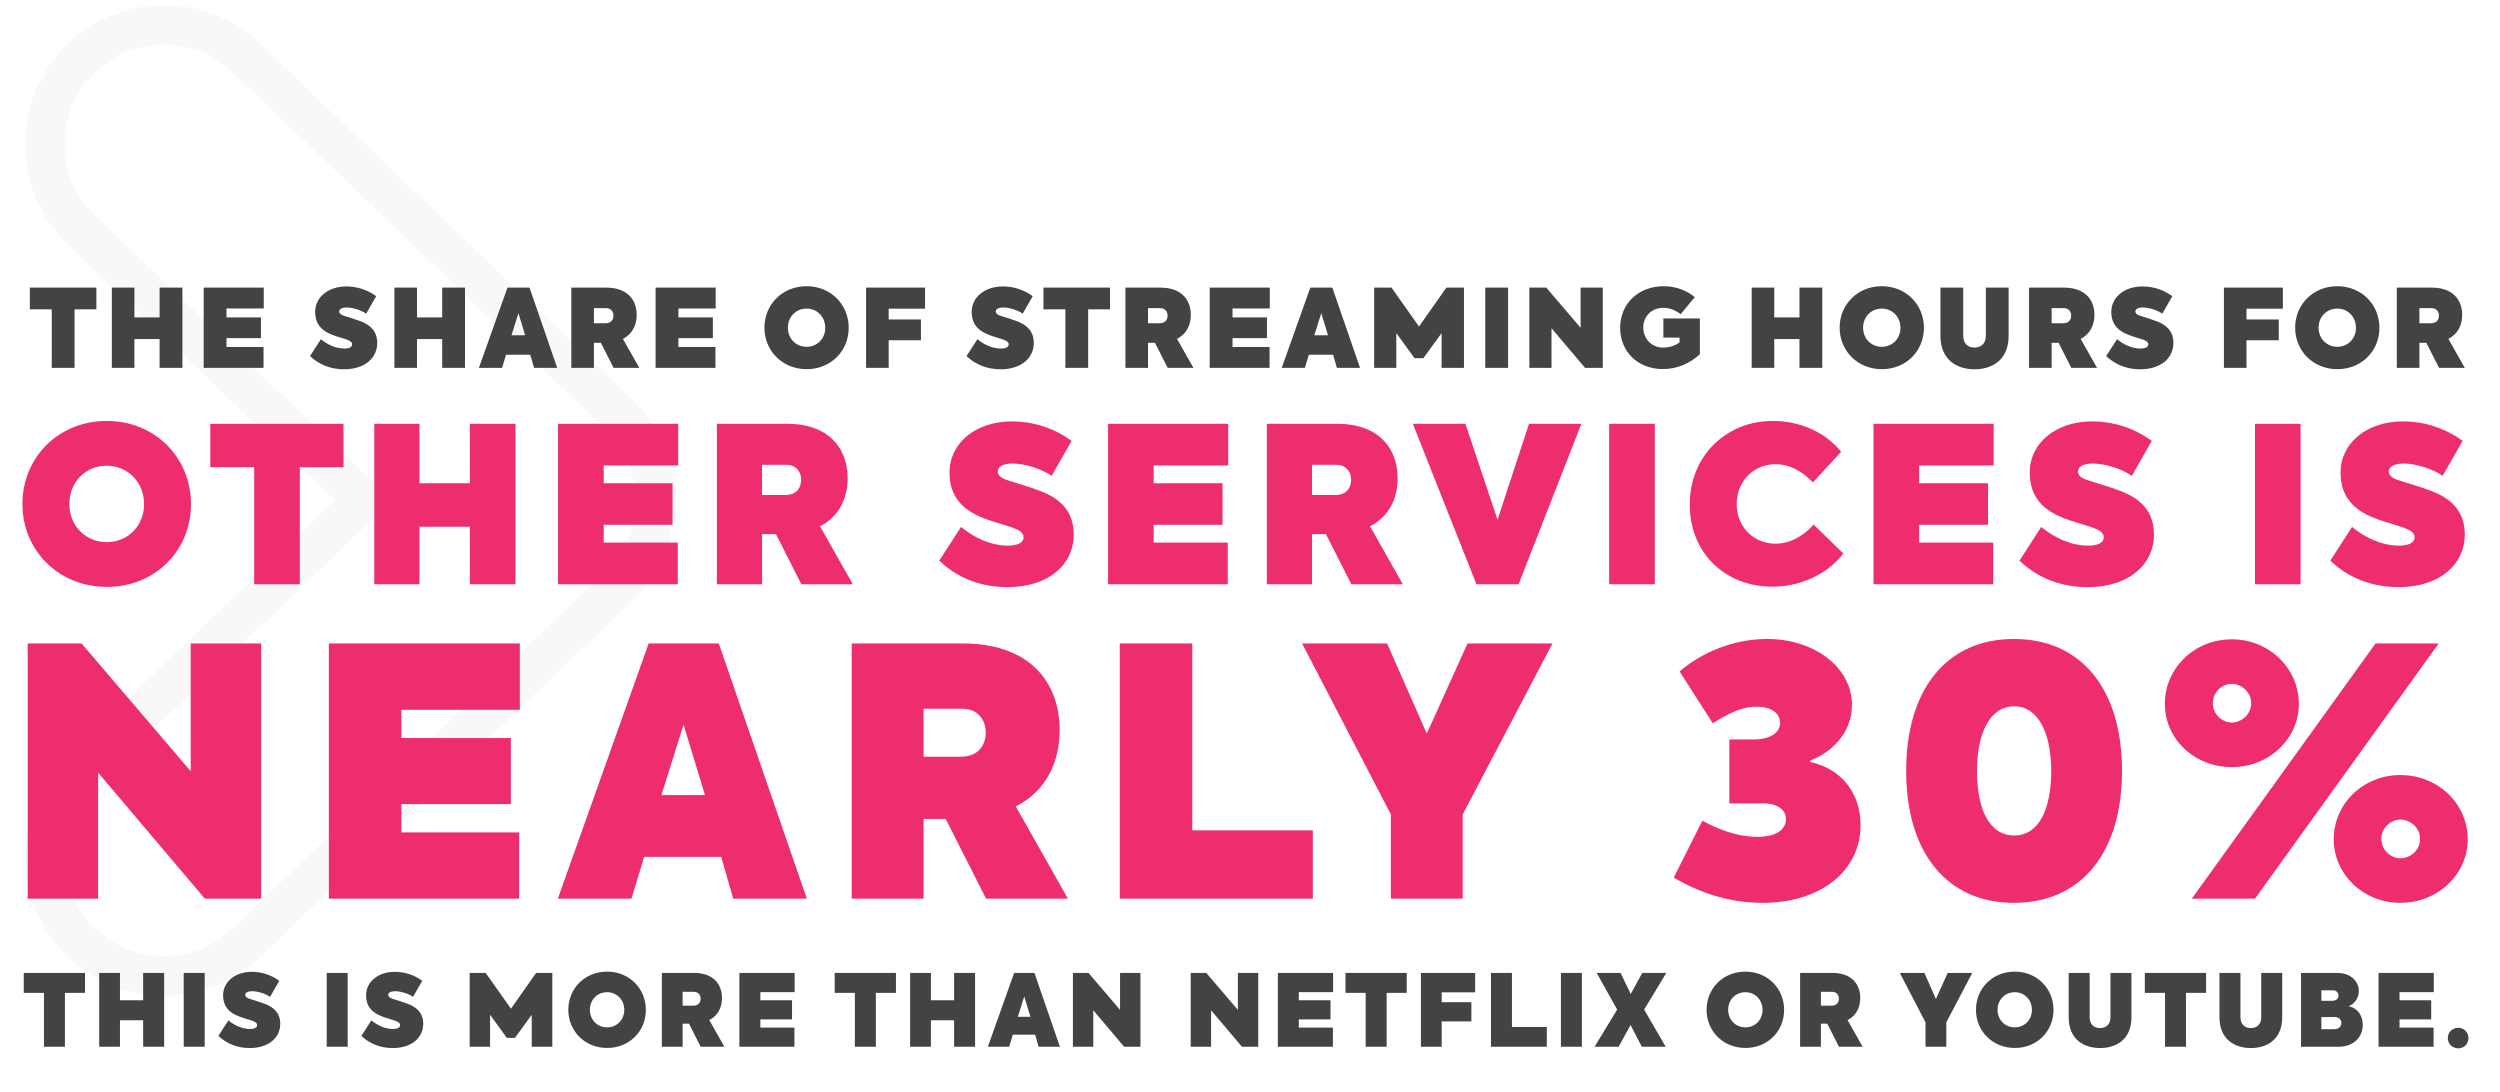
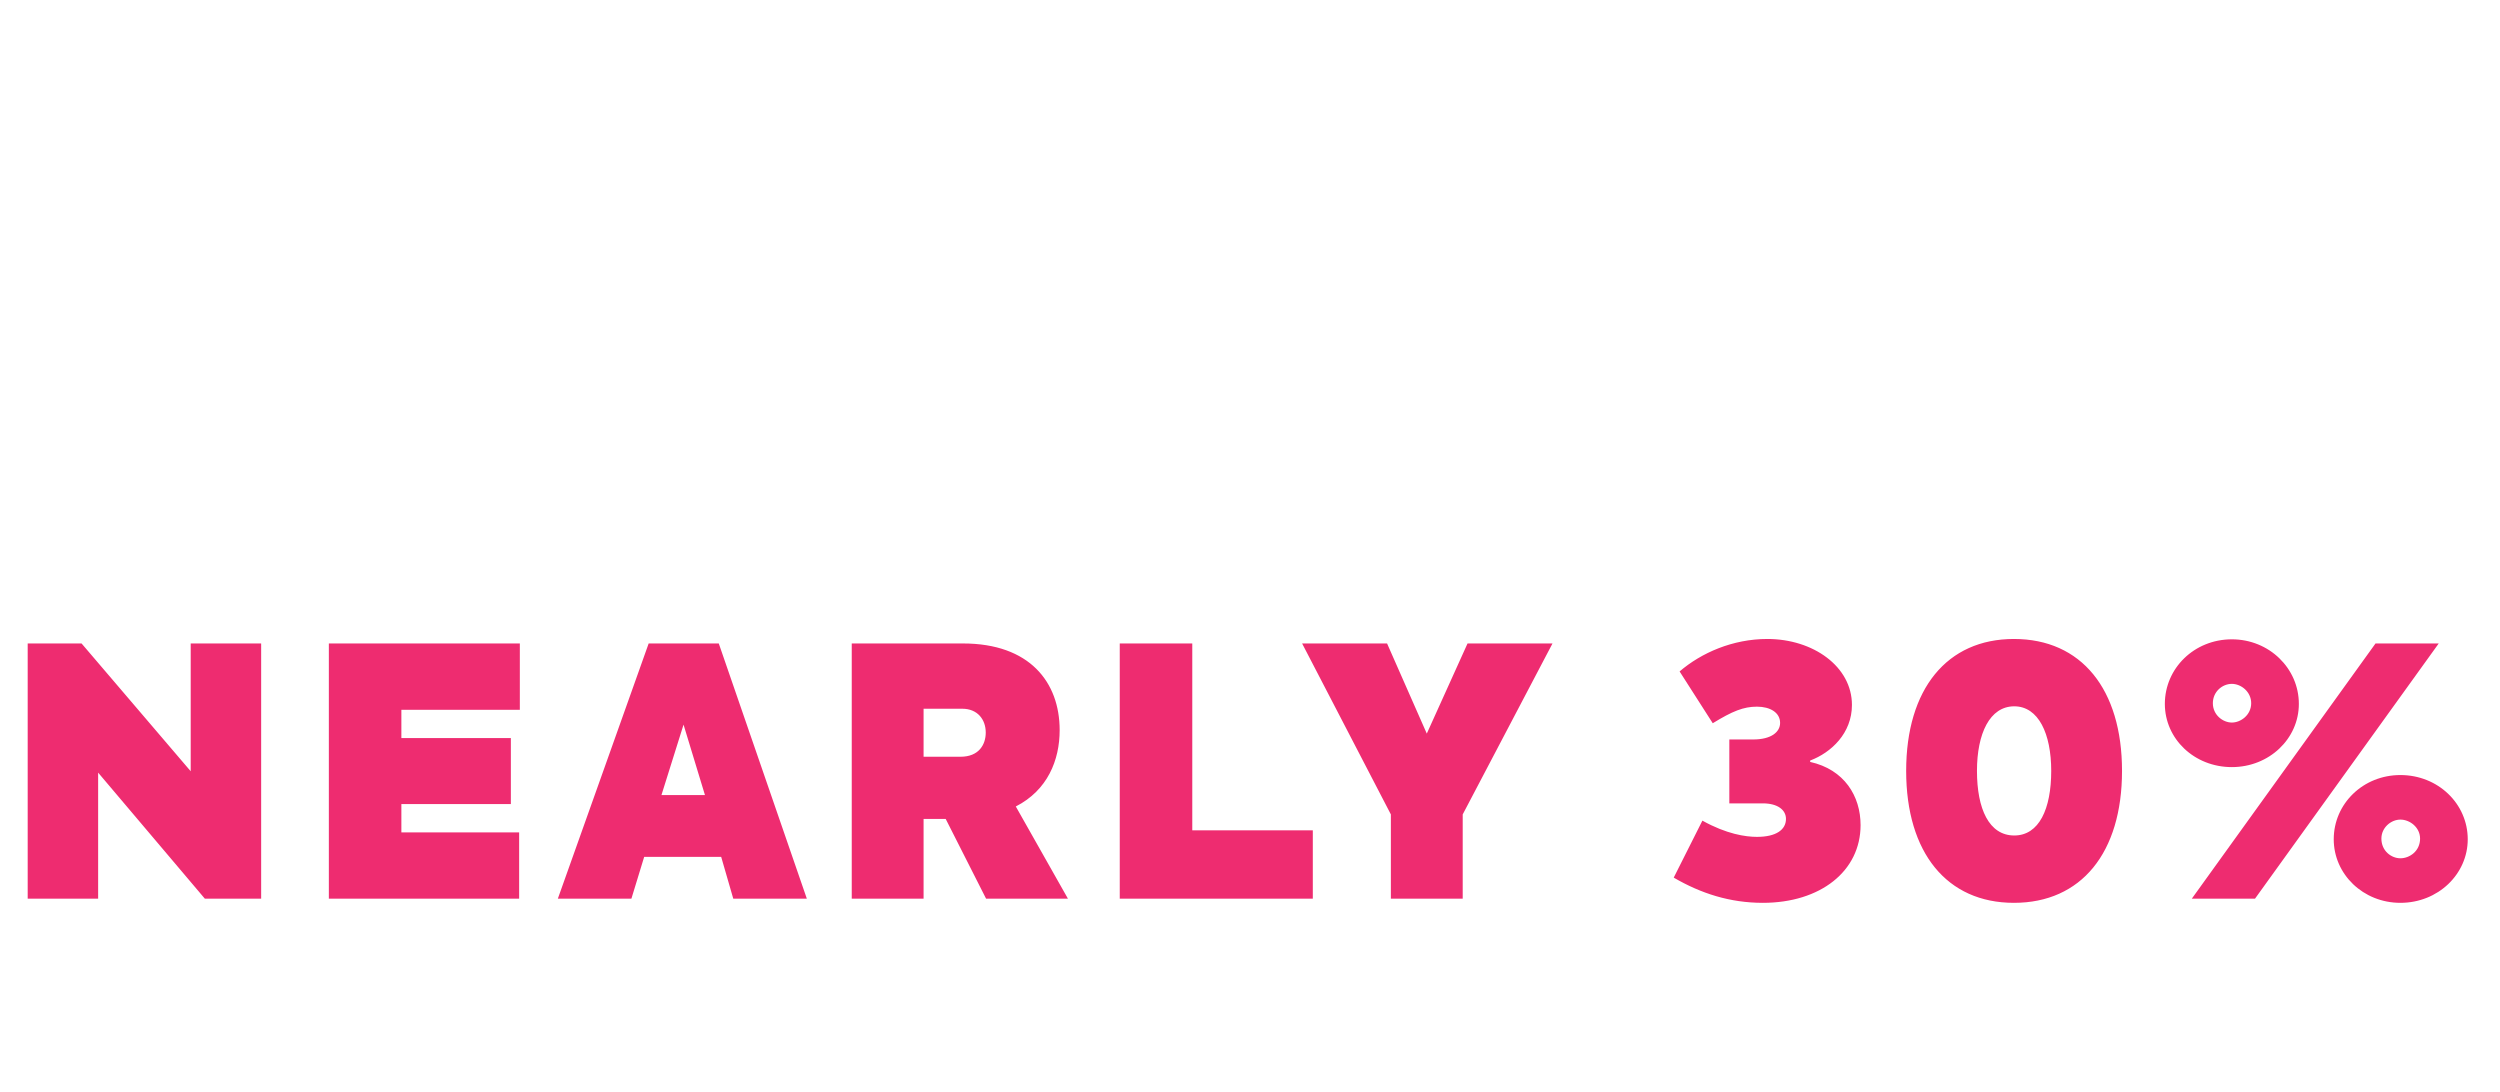
<svg xmlns="http://www.w3.org/2000/svg" width="632px" height="276px" viewBox="0 0 632 276" version="1.1">
  <title>mlcworks_ott_services</title>
  <g id="OTT-(Single-Post)" stroke="none" stroke-width="1" fill="none" fill-rule="evenodd">
    <g id="Interior-Page-/-Desktop-r1-(JB)" transform="translate(-405, -9263)">
      <g id="Content" transform="translate(135, 474)">
        <g id="Middle" transform="translate(199, 0)">
          <g id="mlcworks_ott_services" transform="translate(71, 8789.338)">
            <g id="Group" transform="translate(-37, 44)" opacity="0.1" stroke="#B9B7B7" stroke-width="10">
              <g id="Group-3" transform="translate(125.5, 82.162) rotate(90) translate(-125.5, -82.162) ">
-                 <path d="M125.485,5 C133.71,5 141.584,8.359 147.273,14.296 L147.273,14.296 L237.327,108.374 C243.08,114.39 245.85,122.163 245.678,129.87 C245.507,137.578 242.392,145.22 236.38,150.971 C230.362,156.721 222.581,159.488 214.866,159.316 C207.15,159.145 199.499,156.033 193.745,150.024 L193.745,150.024 L125.485,78.708 L57.237,150.014 C51.477,156.028 43.827,159.142 36.112,159.315 C28.398,159.488 20.62,156.721 14.604,150.973 C8.409,145.049 5.288,137.136 5.288,129.191 C5.288,121.713 8.07,114.222 13.653,108.386 L13.653,108.386 L103.69,14.306 C109.379,8.358 117.253,5 125.485,5 Z" id="Fill-1" />
-               </g>
+                 </g>
            </g>
-             <path d="M16.411,264.282 L16.411,250.667 L21.488,250.667 L21.488,245.615 L6.004,245.615 L6.004,250.667 L11.107,250.667 L11.107,264.282 L16.411,264.282 Z M30.329,264.282 L30.329,257.588 L36.189,257.588 L36.189,264.282 L41.494,264.282 L41.494,245.615 L36.189,245.615 L36.189,252.536 L30.329,252.536 L30.329,245.615 L25.075,245.615 L25.075,264.282 L30.329,264.282 Z M51.749,264.282 L51.749,245.615 L46.445,245.615 L46.445,264.282 L51.749,264.282 Z M63.141,264.61 C67.966,264.61 70.845,261.958 70.845,258.498 C70.845,255.669 69.128,254.279 67.056,253.471 C65.819,252.991 64.429,252.587 63.47,252.284 C62.813,252.082 62.004,251.829 62.004,251.147 C62.004,250.718 62.459,250.238 63.747,250.238 C65.111,250.238 67.132,250.844 68.269,251.678 L70.593,247.611 C68.521,246.07 66.021,245.337 63.672,245.337 C59.403,245.337 56.397,247.889 56.397,251.299 C56.397,253.976 57.837,255.391 59.529,256.224 C60.918,256.906 62.51,257.26 63.596,257.639 C64.455,257.942 65.01,258.27 65.01,258.801 C65.01,259.584 64.025,259.786 63.217,259.786 C61.146,259.786 59.201,258.826 57.736,257.614 L55.21,261.529 C57.23,263.474 59.933,264.61 63.141,264.61 Z M87.895,264.282 L87.895,245.615 L82.591,245.615 L82.591,264.282 L87.895,264.282 Z M99.288,264.61 C104.112,264.61 106.992,261.958 106.992,258.498 C106.992,255.669 105.274,254.279 103.203,253.471 C101.965,252.991 100.576,252.587 99.616,252.284 C98.959,252.082 98.151,251.829 98.151,251.147 C98.151,250.718 98.606,250.238 99.894,250.238 C101.258,250.238 103.279,250.844 104.415,251.678 L106.739,247.611 C104.668,246.07 102.167,245.337 99.818,245.337 C95.549,245.337 92.543,247.889 92.543,251.299 C92.543,253.976 93.983,255.391 95.675,256.224 C97.065,256.906 98.656,257.26 99.742,257.639 C100.601,257.942 101.157,258.27 101.157,258.801 C101.157,259.584 100.172,259.786 99.363,259.786 C97.292,259.786 95.347,258.826 93.882,257.614 L91.356,261.529 C93.377,263.474 96.08,264.61 99.288,264.61 Z M123.89,264.282 L123.89,256.199 L128.134,262.034 L130.18,262.034 L134.424,256.199 L134.424,264.282 L139.627,264.282 L139.627,245.615 L135.535,245.615 L129.17,254.658 L122.779,245.615 L118.737,245.615 L118.737,264.282 L123.89,264.282 Z M153.494,264.585 C159.127,264.585 163.27,260.342 163.27,254.961 C163.27,249.556 159.102,245.287 153.469,245.287 C147.836,245.287 143.669,249.556 143.669,254.936 C143.669,260.316 147.836,264.585 153.494,264.585 Z M153.469,259.382 C151.07,259.382 149.125,257.538 149.125,254.936 C149.125,252.334 151.07,250.49 153.469,250.49 C155.793,250.49 157.789,252.258 157.814,254.936 C157.839,257.462 155.945,259.382 153.469,259.382 Z M172.565,264.282 L172.565,258.447 L174.182,258.447 L177.137,264.282 L183.124,264.282 L179.31,257.538 C181.634,256.351 182.518,254.153 182.518,251.955 C182.518,248.444 180.32,245.615 175.445,245.615 L167.311,245.615 L167.311,264.282 L172.565,264.282 Z M175.268,253.9 L172.565,253.9 L172.565,250.389 L175.394,250.389 C176.506,250.389 177.112,251.172 177.112,252.132 C177.112,253.016 176.607,253.9 175.268,253.9 Z M200.831,264.282 L200.831,259.432 L192.217,259.432 L192.217,257.361 L200.225,257.361 L200.225,252.536 L192.217,252.536 L192.217,250.465 L200.881,250.465 L200.881,245.615 L186.913,245.615 L186.913,264.282 L200.831,264.282 Z M221.417,264.282 L221.417,250.667 L226.494,250.667 L226.494,245.615 L211.01,245.615 L211.01,250.667 L216.113,250.667 L216.113,264.282 L221.417,264.282 Z M235.335,264.282 L235.335,257.588 L241.196,257.588 L241.196,264.282 L246.5,264.282 L246.5,245.615 L241.196,245.615 L241.196,252.536 L235.335,252.536 L235.335,245.615 L230.081,245.615 L230.081,264.282 L235.335,264.282 Z M255.114,264.282 L256.048,261.226 L261.681,261.226 L262.565,264.282 L267.945,264.282 L261.504,245.615 L256.376,245.615 L249.733,264.282 L255.114,264.282 Z M260.494,256.704 L257.311,256.704 L258.928,251.551 L260.494,256.704 Z M276.382,264.282 L276.382,255.062 L284.187,264.282 L288.305,264.282 L288.305,245.615 L283.152,245.615 L283.152,254.961 L275.17,245.615 L271.229,245.615 L271.229,264.282 L276.382,264.282 Z M306.163,264.282 L306.163,255.062 L313.968,264.282 L318.085,264.282 L318.085,245.615 L312.933,245.615 L312.933,254.961 L304.951,245.615 L301.01,245.615 L301.01,264.282 L306.163,264.282 Z M336.954,264.282 L336.954,259.432 L328.341,259.432 L328.341,257.361 L336.348,257.361 L336.348,252.536 L328.341,252.536 L328.341,250.465 L337.005,250.465 L337.005,245.615 L323.036,245.615 L323.036,264.282 L336.954,264.282 Z M350.544,264.282 L350.544,250.667 L355.621,250.667 L355.621,245.615 L340.137,245.615 L340.137,250.667 L345.239,250.667 L345.239,264.282 L350.544,264.282 Z M364.462,264.282 L364.462,257.866 L371.964,257.866 L371.964,253.016 L364.462,253.016 L364.462,250.516 L372.924,250.516 L372.924,245.615 L359.208,245.615 L359.208,264.282 L364.462,264.282 Z M391.035,264.282 L391.035,259.281 L382.219,259.281 L382.219,245.615 L376.915,245.615 L376.915,264.282 L391.035,264.282 Z M399.901,264.282 L399.901,245.615 L394.597,245.615 L394.597,264.282 L399.901,264.282 Z M409.197,264.282 L412.202,258.775 L415.057,264.282 L421.094,264.282 L415.638,254.885 L421.245,245.615 L415.158,245.615 L412.253,250.945 L409.677,245.615 L403.639,245.615 L408.818,254.885 L403.109,264.282 L409.197,264.282 Z M441.251,264.585 C446.884,264.585 451.026,260.342 451.026,254.961 C451.026,249.556 446.859,245.287 441.226,245.287 C435.593,245.287 431.425,249.556 431.425,254.936 C431.425,260.316 435.593,264.585 441.251,264.585 Z M441.226,259.382 C438.826,259.382 436.881,257.538 436.881,254.936 C436.881,252.334 438.826,250.49 441.226,250.49 C443.55,250.49 445.545,252.258 445.57,254.936 C445.596,257.462 443.701,259.382 441.226,259.382 Z M460.322,264.282 L460.322,258.447 L461.938,258.447 L464.894,264.282 L470.88,264.282 L467.066,257.538 C469.39,256.351 470.274,254.153 470.274,251.955 C470.274,248.444 468.077,245.615 463.201,245.615 L455.068,245.615 L455.068,264.282 L460.322,264.282 Z M463.025,253.9 L460.322,253.9 L460.322,250.389 L463.151,250.389 C464.262,250.389 464.869,251.172 464.869,252.132 C464.869,253.016 464.363,253.9 463.025,253.9 Z M492.023,264.282 L492.023,258.119 L498.59,245.615 L492.376,245.615 L489.396,252.208 L486.491,245.615 L480.277,245.615 L486.769,258.119 L486.769,264.282 L492.023,264.282 Z M509.351,264.585 C514.983,264.585 519.126,260.342 519.126,254.961 C519.126,249.556 514.958,245.287 509.325,245.287 C503.692,245.287 499.525,249.556 499.525,254.936 C499.525,260.316 503.692,264.585 509.351,264.585 Z M509.325,259.382 C506.926,259.382 504.981,257.538 504.981,254.936 C504.981,252.334 506.926,250.49 509.325,250.49 C511.649,250.49 513.645,252.258 513.67,254.936 C513.695,257.462 511.801,259.382 509.325,259.382 Z M530.897,264.61 C534.762,264.61 538.828,262.64 538.828,256.805 L538.828,245.615 L533.524,245.615 L533.524,256.805 C533.524,258.801 532.236,259.558 530.897,259.558 C529.533,259.558 528.27,258.801 528.27,256.805 L528.27,245.615 L522.965,245.615 L522.965,256.805 C522.965,262.64 527.057,264.61 530.897,264.61 Z M552.62,264.282 L552.62,250.667 L557.697,250.667 L557.697,245.615 L542.213,245.615 L542.213,250.667 L547.316,250.667 L547.316,264.282 L552.62,264.282 Z M569.014,264.61 C572.878,264.61 576.945,262.64 576.945,256.805 L576.945,245.615 L571.641,245.615 L571.641,256.805 C571.641,258.801 570.352,259.558 569.014,259.558 C567.65,259.558 566.387,258.801 566.387,256.805 L566.387,245.615 L561.082,245.615 L561.082,256.805 C561.082,262.64 565.174,264.61 569.014,264.61 Z M591.217,264.282 C594.829,264.282 597.304,261.983 597.304,258.75 C597.304,256.527 596.168,254.582 593.743,254.027 C595.258,253.471 596.319,251.88 596.319,250.212 C596.319,247.939 594.5,245.615 590.762,245.615 L581.694,245.615 L581.694,264.282 L591.217,264.282 Z M589.524,252.663 L586.847,252.663 L586.847,250.01 L589.752,250.01 C590.661,250.01 591.166,250.642 591.166,251.349 C591.166,251.955 590.787,252.663 589.524,252.663 Z M590.055,259.836 L586.847,259.836 L586.847,256.78 L590.232,256.78 C591.393,256.78 591.899,257.538 591.899,258.296 C591.899,258.978 591.469,259.836 590.055,259.836 Z M615.213,264.282 L615.213,259.432 L606.6,259.432 L606.6,257.361 L614.607,257.361 L614.607,252.536 L606.6,252.536 L606.6,250.465 L615.264,250.465 L615.264,245.615 L601.295,245.615 L601.295,264.282 L615.213,264.282 Z M621.478,264.686 C622.867,264.686 624.029,263.575 624.029,262.059 C624.029,260.619 622.867,259.483 621.478,259.483 C619.987,259.483 618.8,260.619 618.8,262.059 C618.8,263.575 619.987,264.686 621.478,264.686 Z" id="THISISMORETHANNETFLIXORYOUTUBE." fill="#434244" fill-rule="nonzero" />
-             <path d="M18.847,92.662 L18.847,77.863 L24.366,77.863 L24.366,72.372 L7.536,72.372 L7.536,77.863 L13.082,77.863 L13.082,92.662 L18.847,92.662 Z M33.976,92.662 L33.976,85.386 L40.346,85.386 L40.346,92.662 L46.111,92.662 L46.111,72.372 L40.346,72.372 L40.346,79.895 L33.976,79.895 L33.976,72.372 L28.265,72.372 L28.265,92.662 L33.976,92.662 Z M66.621,92.662 L66.621,87.39 L57.258,87.39 L57.258,85.139 L65.962,85.139 L65.962,79.895 L57.258,79.895 L57.258,77.643 L66.676,77.643 L66.676,72.372 L51.493,72.372 L51.493,92.662 L66.621,92.662 Z M86.993,93.019 C92.237,93.019 95.367,90.136 95.367,86.374 C95.367,83.299 93.5,81.789 91.249,80.911 C89.904,80.389 88.394,79.95 87.35,79.62 C86.636,79.401 85.758,79.126 85.758,78.385 C85.758,77.918 86.252,77.396 87.652,77.396 C89.135,77.396 91.331,78.055 92.567,78.961 L95.093,74.541 C92.841,72.866 90.123,72.07 87.57,72.07 C82.93,72.07 79.663,74.843 79.663,78.549 C79.663,81.46 81.228,82.997 83.067,83.903 C84.577,84.645 86.307,85.029 87.487,85.441 C88.421,85.77 89.025,86.127 89.025,86.704 C89.025,87.555 87.954,87.775 87.076,87.775 C84.824,87.775 82.71,86.731 81.118,85.413 L78.372,89.669 C80.569,91.783 83.506,93.019 86.993,93.019 Z M105.416,92.662 L105.416,85.386 L111.786,85.386 L111.786,92.662 L117.552,92.662 L117.552,72.372 L111.786,72.372 L111.786,79.895 L105.416,79.895 L105.416,72.372 L99.705,72.372 L99.705,92.662 L105.416,92.662 Z M126.914,92.662 L127.93,89.34 L134.053,89.34 L135.014,92.662 L140.862,92.662 L133.861,72.372 L128.287,72.372 L121.066,92.662 L126.914,92.662 Z M132.762,84.425 L129.303,84.425 L131.06,78.824 L132.762,84.425 Z M150.142,92.662 L150.142,86.32 L151.899,86.32 L155.112,92.662 L161.619,92.662 L157.473,85.331 C159.999,84.041 160.96,81.652 160.96,79.263 C160.96,75.447 158.571,72.372 153.272,72.372 L144.431,72.372 L144.431,92.662 L150.142,92.662 Z M153.08,81.377 L150.142,81.377 L150.142,77.561 L153.217,77.561 C154.425,77.561 155.084,78.412 155.084,79.456 C155.084,80.416 154.535,81.377 153.08,81.377 Z M180.865,92.662 L180.865,87.39 L171.503,87.39 L171.503,85.139 L180.206,85.139 L180.206,79.895 L171.503,79.895 L171.503,77.643 L180.92,77.643 L180.92,72.372 L165.737,72.372 L165.737,92.662 L180.865,92.662 Z M203.928,92.991 C210.051,92.991 214.554,88.379 214.554,82.531 C214.554,76.655 210.024,72.015 203.901,72.015 C197.778,72.015 193.248,76.655 193.248,82.503 C193.248,88.351 197.778,92.991 203.928,92.991 Z M203.901,87.335 C201.293,87.335 199.178,85.331 199.178,82.503 C199.178,79.675 201.293,77.671 203.901,77.671 C206.427,77.671 208.596,79.593 208.623,82.503 C208.651,85.249 206.592,87.335 203.901,87.335 Z M224.658,92.662 L224.658,85.688 L232.812,85.688 L232.812,80.416 L224.658,80.416 L224.658,77.698 L233.855,77.698 L233.855,72.372 L218.947,72.372 L218.947,92.662 L224.658,92.662 Z M252.965,93.019 C258.209,93.019 261.339,90.136 261.339,86.374 C261.339,83.299 259.472,81.789 257.22,80.911 C255.875,80.389 254.365,79.95 253.322,79.62 C252.608,79.401 251.729,79.126 251.729,78.385 C251.729,77.918 252.223,77.396 253.624,77.396 C255.106,77.396 257.303,78.055 258.538,78.961 L261.064,74.541 C258.813,72.866 256.095,72.07 253.541,72.07 C248.901,72.07 245.634,74.843 245.634,78.549 C245.634,81.46 247.199,82.997 249.039,83.903 C250.549,84.645 252.278,85.029 253.459,85.441 C254.393,85.77 254.997,86.127 254.997,86.704 C254.997,87.555 253.926,87.775 253.047,87.775 C250.796,87.775 248.682,86.731 247.089,85.413 L244.344,89.669 C246.54,91.783 249.478,93.019 252.965,93.019 Z M275.094,92.662 L275.094,77.863 L280.613,77.863 L280.613,72.372 L263.782,72.372 L263.782,77.863 L269.329,77.863 L269.329,92.662 L275.094,92.662 Z M290.223,92.662 L290.223,86.32 L291.98,86.32 L295.192,92.662 L301.699,92.662 L297.553,85.331 C300.079,84.041 301.04,81.652 301.04,79.263 C301.04,75.447 298.652,72.372 293.353,72.372 L284.512,72.372 L284.512,92.662 L290.223,92.662 Z M293.16,81.377 L290.223,81.377 L290.223,77.561 L293.298,77.561 C294.506,77.561 295.165,78.412 295.165,79.456 C295.165,80.416 294.616,81.377 293.16,81.377 Z M320.946,92.662 L320.946,87.39 L311.583,87.39 L311.583,85.139 L320.287,85.139 L320.287,79.895 L311.583,79.895 L311.583,77.643 L321.001,77.643 L321.001,72.372 L305.818,72.372 L305.818,92.662 L320.946,92.662 Z M329.869,92.662 L330.885,89.34 L337.008,89.34 L337.969,92.662 L343.817,92.662 L336.815,72.372 L331.242,72.372 L324.021,92.662 L329.869,92.662 Z M335.717,84.425 L332.258,84.425 L334.015,78.824 L335.717,84.425 Z M352.987,92.662 L352.987,83.876 L357.6,90.218 L359.824,90.218 L364.436,83.876 L364.436,92.662 L370.092,92.662 L370.092,72.372 L365.644,72.372 L358.725,82.201 L351.779,72.372 L347.386,72.372 L347.386,92.662 L352.987,92.662 Z M381.239,92.662 L381.239,72.372 L375.473,72.372 L375.473,92.662 L381.239,92.662 Z M392.222,92.662 L392.222,82.64 L400.706,92.662 L405.181,92.662 L405.181,72.372 L399.58,72.372 L399.58,82.531 L390.904,72.372 L386.621,72.372 L386.621,92.662 L392.222,92.662 Z M420.419,92.964 C424.153,92.964 427.283,91.454 429.727,89.202 L429.727,80.169 L420.501,80.169 L420.501,85.002 L424.592,85.002 L424.592,86.21 C423.878,86.814 422.286,87.528 420.501,87.528 C417.234,87.528 415.422,85.057 415.422,82.448 C415.422,79.73 417.426,77.479 420.501,77.479 C422.149,77.479 423.686,78.138 424.867,79.099 L428.436,74.788 C426.679,73.278 423.906,72.015 420.556,72.015 C414.296,72.015 409.574,76.353 409.574,82.531 C409.574,88.543 414.022,92.964 420.419,92.964 Z M448.534,92.662 L448.534,85.386 L454.904,85.386 L454.904,92.662 L460.669,92.662 L460.669,72.372 L454.904,72.372 L454.904,79.895 L448.534,79.895 L448.534,72.372 L442.823,72.372 L442.823,92.662 L448.534,92.662 Z M475.743,92.991 C481.865,92.991 486.368,88.379 486.368,82.531 C486.368,76.655 481.838,72.015 475.715,72.015 C469.593,72.015 465.062,76.655 465.062,82.503 C465.062,88.351 469.593,92.991 475.743,92.991 Z M475.715,87.335 C473.107,87.335 470.993,85.331 470.993,82.503 C470.993,79.675 473.107,77.671 475.715,77.671 C478.241,77.671 480.41,79.593 480.438,82.503 C480.465,85.249 478.406,87.335 475.715,87.335 Z M499.163,93.019 C503.364,93.019 507.784,90.877 507.784,84.535 L507.784,72.372 L502.018,72.372 L502.018,84.535 C502.018,86.704 500.618,87.528 499.163,87.528 C497.68,87.528 496.307,86.704 496.307,84.535 L496.307,72.372 L490.542,72.372 L490.542,84.535 C490.542,90.877 494.989,93.019 499.163,93.019 Z M518.657,92.662 L518.657,86.32 L520.414,86.32 L523.626,92.662 L530.133,92.662 L525.987,85.331 C528.513,84.041 529.474,81.652 529.474,79.263 C529.474,75.447 527.086,72.372 521.786,72.372 L512.946,72.372 L512.946,92.662 L518.657,92.662 Z M521.594,81.377 L518.657,81.377 L518.657,77.561 L521.732,77.561 C522.94,77.561 523.599,78.412 523.599,79.456 C523.599,80.416 523.049,81.377 521.594,81.377 Z M541.061,93.019 C546.305,93.019 549.435,90.136 549.435,86.374 C549.435,83.299 547.568,81.789 545.316,80.911 C543.971,80.389 542.461,79.95 541.418,79.62 C540.704,79.401 539.825,79.126 539.825,78.385 C539.825,77.918 540.319,77.396 541.72,77.396 C543.202,77.396 545.399,78.055 546.634,78.961 L549.16,74.541 C546.909,72.866 544.191,72.07 541.637,72.07 C536.997,72.07 533.73,74.843 533.73,78.549 C533.73,81.46 535.295,82.997 537.134,83.903 C538.644,84.645 540.374,85.029 541.555,85.441 C542.488,85.77 543.092,86.127 543.092,86.704 C543.092,87.555 542.022,87.775 541.143,87.775 C538.892,87.775 536.777,86.731 535.185,85.413 L532.439,89.669 C534.636,91.783 537.574,93.019 541.061,93.019 Z M567.913,92.662 L567.913,85.688 L576.067,85.688 L576.067,80.416 L567.913,80.416 L567.913,77.698 L577.11,77.698 L577.11,72.372 L562.202,72.372 L562.202,92.662 L567.913,92.662 Z M590.893,92.991 C597.016,92.991 601.519,88.379 601.519,82.531 C601.519,76.655 596.988,72.015 590.866,72.015 C584.743,72.015 580.213,76.655 580.213,82.503 C580.213,88.351 584.743,92.991 590.893,92.991 Z M590.866,87.335 C588.257,87.335 586.143,85.331 586.143,82.503 C586.143,79.675 588.257,77.671 590.866,77.671 C593.392,77.671 595.561,79.593 595.588,82.503 C595.616,85.249 593.556,87.335 590.866,87.335 Z M611.623,92.662 L611.623,86.32 L613.38,86.32 L616.592,92.662 L623.099,92.662 L618.953,85.331 C621.479,84.041 622.44,81.652 622.44,79.263 C622.44,75.447 620.052,72.372 614.753,72.372 L605.912,72.372 L605.912,92.662 L611.623,92.662 Z M614.56,81.377 L611.623,81.377 L611.623,77.561 L614.698,77.561 C615.906,77.561 616.565,78.412 616.565,79.456 C616.565,80.416 616.015,81.377 614.56,81.377 Z" id="THESHAREOFSTREAMINGHOURSFOR" fill="#434244" fill-rule="nonzero" />
-             <path d="M27.029,148.031 C39.275,148.031 48.28,138.806 48.28,127.11 C48.28,115.359 39.22,106.078 26.974,106.078 C14.729,106.078 5.669,115.359 5.669,127.055 C5.669,138.751 14.729,148.031 27.029,148.031 Z M26.974,136.719 C21.758,136.719 17.53,132.711 17.53,127.055 C17.53,121.399 21.758,117.39 26.974,117.39 C32.026,117.39 36.364,121.234 36.419,127.055 C36.474,132.546 32.356,136.719 26.974,136.719 Z M75.791,147.372 L75.791,117.775 L86.829,117.775 L86.829,106.792 L53.167,106.792 L53.167,117.775 L64.26,117.775 L64.26,147.372 L75.791,147.372 Z M106.048,147.372 L106.048,132.821 L118.787,132.821 L118.787,147.372 L130.319,147.372 L130.319,106.792 L118.787,106.792 L118.787,121.838 L106.048,121.838 L106.048,106.792 L94.626,106.792 L94.626,147.372 L106.048,147.372 Z M171.338,147.372 L171.338,136.829 L152.613,136.829 L152.613,132.326 L170.02,132.326 L170.02,121.838 L152.613,121.838 L152.613,117.335 L171.448,117.335 L171.448,106.792 L141.082,106.792 L141.082,147.372 L171.338,147.372 Z M192.644,147.372 L192.644,134.688 L196.158,134.688 L202.583,147.372 L215.597,147.372 L207.305,132.711 C212.357,130.13 214.279,125.353 214.279,120.575 C214.279,112.942 209.502,106.792 198.904,106.792 L181.222,106.792 L181.222,147.372 L192.644,147.372 Z M198.52,124.803 L192.644,124.803 L192.644,117.171 L198.794,117.171 C201.21,117.171 202.528,118.873 202.528,120.96 C202.528,122.882 201.43,124.803 198.52,124.803 Z M254.695,148.086 C265.183,148.086 271.443,142.32 271.443,134.797 C271.443,128.647 267.709,125.627 263.206,123.87 C260.515,122.827 257.495,121.948 255.408,121.289 C253.981,120.85 252.223,120.301 252.223,118.818 C252.223,117.885 253.212,116.841 256.012,116.841 C258.978,116.841 263.371,118.159 265.842,119.971 L270.894,111.13 C266.391,107.781 260.954,106.188 255.848,106.188 C246.568,106.188 240.033,111.734 240.033,119.148 C240.033,124.968 243.163,128.043 246.842,129.855 C249.862,131.338 253.322,132.107 255.683,132.93 C257.55,133.589 258.758,134.303 258.758,135.456 C258.758,137.159 256.616,137.598 254.859,137.598 C250.356,137.598 246.128,135.511 242.943,132.876 L237.452,141.387 C241.845,145.615 247.721,148.086 254.695,148.086 Z M310.375,147.372 L310.375,136.829 L291.65,136.829 L291.65,132.326 L309.057,132.326 L309.057,121.838 L291.65,121.838 L291.65,117.335 L310.485,117.335 L310.485,106.792 L280.119,106.792 L280.119,147.372 L310.375,147.372 Z M331.681,147.372 L331.681,134.688 L335.196,134.688 L341.62,147.372 L354.634,147.372 L346.343,132.711 C351.395,130.13 353.316,125.353 353.316,120.575 C353.316,112.942 348.539,106.792 337.941,106.792 L320.259,106.792 L320.259,147.372 L331.681,147.372 Z M337.557,124.803 L331.681,124.803 L331.681,117.171 L337.831,117.171 C340.247,117.171 341.565,118.873 341.565,120.96 C341.565,122.882 340.467,124.803 337.557,124.803 Z M383.902,147.372 L399.772,106.792 L386.538,106.792 L378.576,131.063 L370.449,106.792 L357.16,106.792 L373.25,147.372 L383.902,147.372 Z M418.332,147.372 L418.332,106.792 L406.801,106.792 L406.801,147.372 L418.332,147.372 Z M448.04,147.976 C455.947,147.976 462.536,144.187 465.996,139.575 L458.473,132.271 C456.002,135.127 452.542,137.104 448.808,137.104 C443.317,137.104 439.034,132.821 439.034,127.11 C439.034,121.289 443.372,117.006 448.863,117.006 C452.652,117.006 455.837,119.038 458.308,121.619 L465.447,113.876 C461.768,109.263 455.508,106.078 448.095,106.078 C436.618,106.078 427.173,114.7 427.173,127.22 C427.173,139.63 436.289,147.976 448.04,147.976 Z M503.885,147.372 L503.885,136.829 L485.16,136.829 L485.16,132.326 L502.567,132.326 L502.567,121.838 L485.16,121.838 L485.16,117.335 L503.995,117.335 L503.995,106.792 L473.629,106.792 L473.629,147.372 L503.885,147.372 Z M527.772,148.086 C538.26,148.086 544.52,142.32 544.52,134.797 C544.52,128.647 540.786,125.627 536.283,123.87 C533.593,122.827 530.572,121.948 528.486,121.289 C527.058,120.85 525.301,120.301 525.301,118.818 C525.301,117.885 526.289,116.841 529.09,116.841 C532.055,116.841 536.448,118.159 538.919,119.971 L543.971,111.13 C539.468,107.781 534.032,106.188 528.925,106.188 C519.645,106.188 513.11,111.734 513.11,119.148 C513.11,124.968 516.24,128.043 519.919,129.855 C522.94,131.338 526.399,132.107 528.76,132.93 C530.627,133.589 531.835,134.303 531.835,135.456 C531.835,137.159 529.694,137.598 527.937,137.598 C523.434,137.598 519.206,135.511 516.021,132.876 L510.53,141.387 C514.922,145.615 520.798,148.086 527.772,148.086 Z M581.586,147.372 L581.586,106.792 L570.054,106.792 L570.054,147.372 L581.586,147.372 Z M606.351,148.086 C616.839,148.086 623.099,142.32 623.099,134.797 C623.099,128.647 619.365,125.627 614.862,123.87 C612.172,122.827 609.151,121.948 607.065,121.289 C605.637,120.85 603.88,120.301 603.88,118.818 C603.88,117.885 604.868,116.841 607.669,116.841 C610.634,116.841 615.027,118.159 617.498,119.971 L622.55,111.13 C618.047,107.781 612.611,106.188 607.504,106.188 C598.224,106.188 591.689,111.734 591.689,119.148 C591.689,124.968 594.819,128.043 598.499,129.855 C601.519,131.338 604.978,132.107 607.339,132.93 C609.206,133.589 610.414,134.303 610.414,135.456 C610.414,137.159 608.273,137.598 606.516,137.598 C602.013,137.598 597.785,135.511 594.6,132.876 L589.109,141.387 C593.502,145.615 599.377,148.086 606.351,148.086 Z" id="OTHERSERVICESIS" fill="#EE2C70" fill-rule="nonzero" />
            <path d="M24.81,226.851 L24.81,194.983 L51.789,226.851 L66.02,226.851 L66.02,162.329 L48.209,162.329 L48.209,194.634 L20.619,162.329 L6.999,162.329 L6.999,226.851 L24.81,226.851 Z M131.241,226.851 L131.241,210.087 L101.468,210.087 L101.468,202.928 L129.145,202.928 L129.145,186.252 L101.468,186.252 L101.468,179.092 L131.415,179.092 L131.415,162.329 L83.133,162.329 L83.133,226.851 L131.241,226.851 Z M159.617,226.851 L162.847,216.286 L182.317,216.286 L185.373,226.851 L203.97,226.851 L181.706,162.329 L163.982,162.329 L141.02,226.851 L159.617,226.851 Z M178.214,200.658 L167.213,200.658 L172.8,182.847 L178.214,200.658 Z M233.481,226.851 L233.481,206.682 L239.069,206.682 L249.284,226.851 L269.977,226.851 L256.793,203.539 C264.825,199.436 267.881,191.84 267.881,184.244 C267.881,172.108 260.285,162.329 243.434,162.329 L215.32,162.329 L215.32,226.851 L233.481,226.851 Z M242.823,190.967 L233.481,190.967 L233.481,178.83 L243.26,178.83 C247.101,178.83 249.197,181.537 249.197,184.855 C249.197,187.911 247.451,190.967 242.823,190.967 Z M331.879,226.851 L331.879,209.564 L301.408,209.564 L301.408,162.329 L283.073,162.329 L283.073,226.851 L331.879,226.851 Z M369.772,226.851 L369.772,205.547 L392.473,162.329 L370.994,162.329 L360.692,185.117 L350.651,162.329 L329.173,162.329 L351.611,205.547 L351.611,226.851 L369.772,226.851 Z M445.644,227.899 C460.225,227.899 470.353,219.866 470.353,208.254 C470.353,200.92 466.25,194.197 457.606,192.276 L457.606,191.927 C462.932,189.919 468.17,185.029 468.17,177.87 C468.17,168.179 458.392,161.194 446.779,161.194 C438.048,161.194 430.103,164.686 424.603,169.401 L432.984,182.497 C437.961,179.442 440.755,178.307 444.16,178.307 C447.478,178.307 450.01,179.791 450.01,182.41 C450.01,184.68 447.827,186.601 443.2,186.601 L437.175,186.601 L437.175,202.753 L445.644,202.753 C449.399,202.753 451.494,204.412 451.494,206.682 C451.494,209.389 449.05,211.222 444.16,211.222 C441.279,211.222 436.477,210.524 430.365,207.119 L423.118,221.525 C430.016,225.541 437.35,227.899 445.644,227.899 Z M509.119,227.899 C526.144,227.899 536.447,215.239 536.447,194.546 C536.447,173.854 526.144,161.194 509.119,161.194 C492.181,161.194 481.878,173.854 481.878,194.546 C481.878,215.239 492.181,227.899 509.119,227.899 Z M509.206,210.873 C502.833,210.873 499.777,204.15 499.777,194.546 C499.777,185.117 503.007,178.219 509.206,178.219 C515.318,178.219 518.548,185.117 518.548,194.546 C518.548,204.15 515.492,210.873 509.206,210.873 Z M564.212,193.586 C573.641,193.586 581.15,186.426 581.15,177.608 C581.15,168.615 573.641,161.281 564.212,161.281 C554.695,161.281 547.273,168.615 547.273,177.608 C547.273,186.426 554.695,193.586 564.212,193.586 Z M570.061,226.851 L616.51,162.329 L600.533,162.329 L554.084,226.851 L570.061,226.851 Z M564.212,182.323 C561.941,182.323 559.409,180.402 559.409,177.433 C559.409,174.552 561.767,172.544 564.212,172.544 C566.569,172.544 569.101,174.552 569.101,177.433 C569.101,180.402 566.482,182.323 564.212,182.323 Z M606.819,227.899 C616.336,227.899 623.844,220.652 623.844,211.834 C623.844,202.841 616.336,195.594 606.819,195.594 C597.389,195.594 589.968,202.841 589.968,211.834 C589.968,220.652 597.389,227.899 606.819,227.899 Z M606.819,216.636 C604.549,216.636 602.017,214.802 602.017,211.659 C602.017,208.865 604.461,206.857 606.819,206.857 C609.264,206.857 611.796,208.865 611.796,211.659 C611.796,214.802 609.176,216.636 606.819,216.636 Z" id="NEARLY30%" fill="#EE2C70" fill-rule="nonzero" />
          </g>
        </g>
      </g>
    </g>
  </g>
</svg>